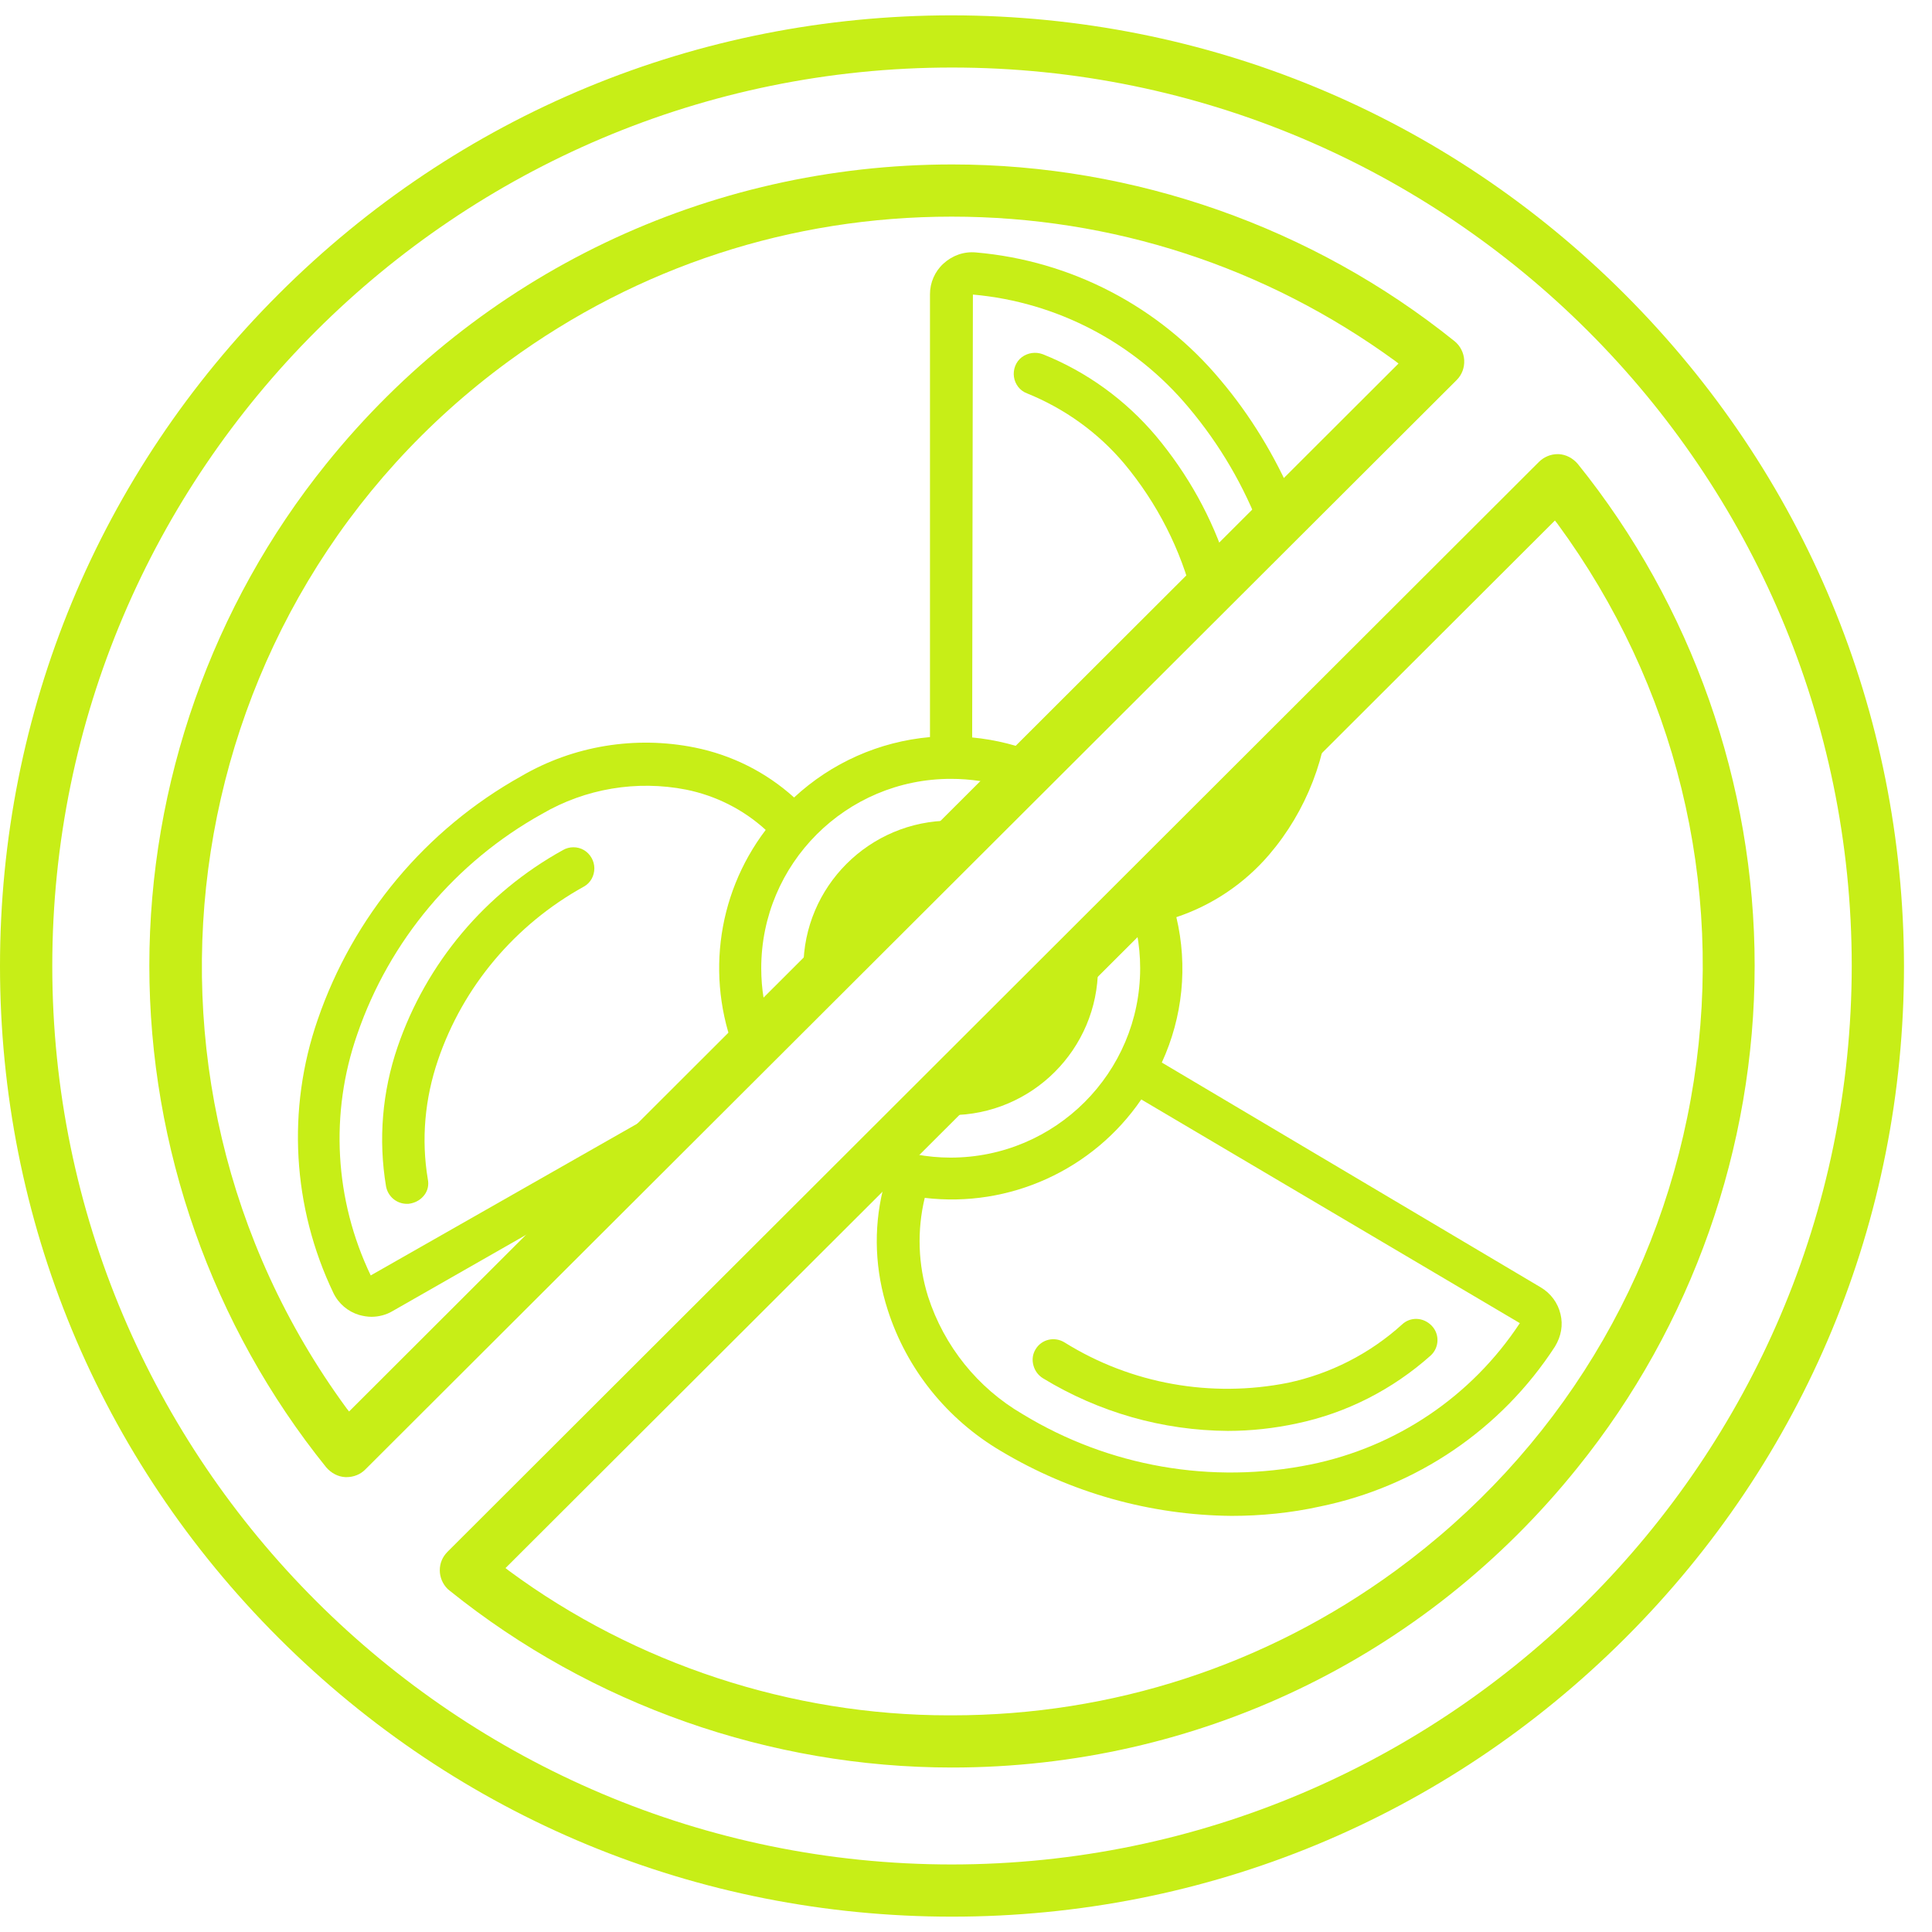
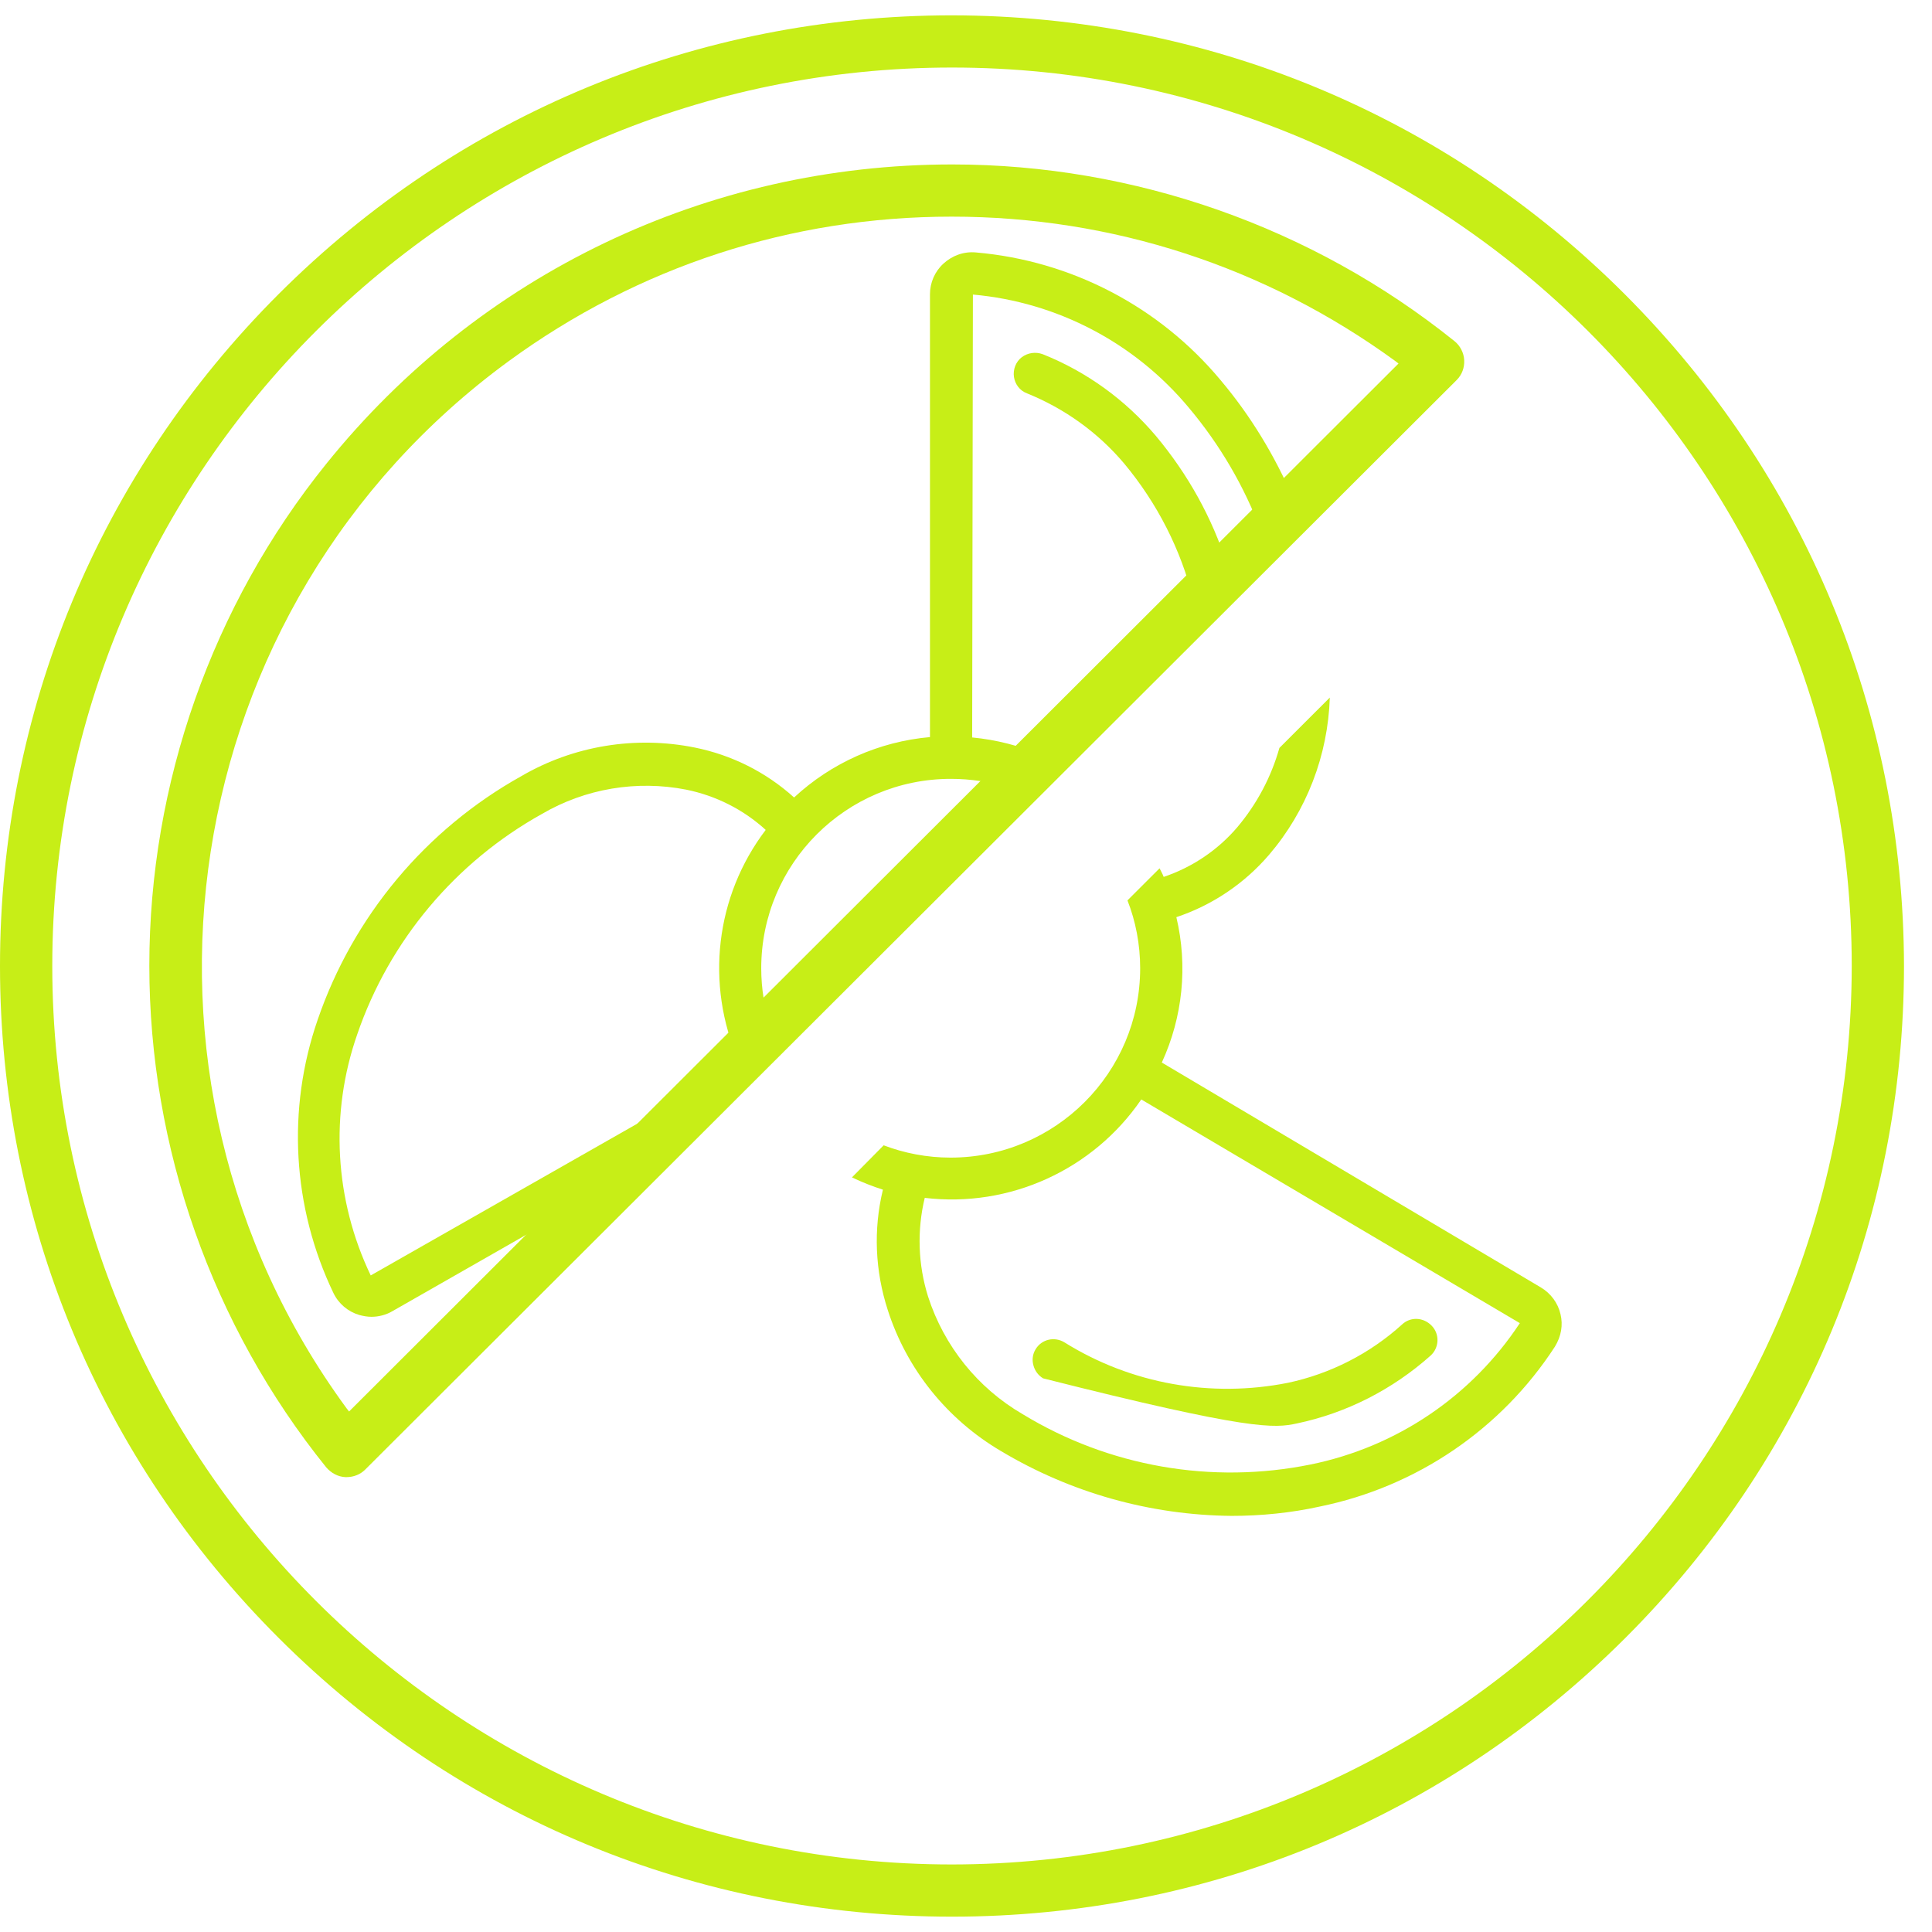
<svg xmlns="http://www.w3.org/2000/svg" width="68" height="68" viewBox="0 0 68 68" fill="none">
-   <path d="M33.625 37.766L32.732 38.658C32.798 38.999 33.1 39.249 33.455 39.249C36.319 39.249 38.645 36.926 38.645 34.066C38.645 33.698 38.382 33.396 38.041 33.344L37.16 34.223C37.081 36.139 35.544 37.674 33.625 37.766Z" fill="#C7EE17" />
-   <path d="M33.468 28.883C30.603 28.883 28.277 31.205 28.277 34.066C28.277 34.315 28.409 34.538 28.593 34.669L29.815 33.436C30.078 31.914 31.273 30.706 32.784 30.431L34.033 29.158C33.901 29.001 33.691 28.883 33.468 28.883Z" fill="#C7EE17" />
  <path d="M36.7 12.467C36.45 12.375 36.175 12.415 35.964 12.572C35.754 12.73 35.649 13.005 35.688 13.268C35.728 13.53 35.899 13.753 36.148 13.845C37.475 14.383 38.645 15.223 39.565 16.312C40.734 17.716 41.562 19.343 41.996 21.088L43.191 19.881C42.666 18.228 41.812 16.692 40.682 15.341C39.617 14.081 38.251 13.084 36.7 12.467Z" fill="#C7EE17" />
  <path d="M25.518 37.792L13.048 44.891C11.773 42.227 11.603 39.183 12.575 36.401C13.705 33.108 16.031 30.339 19.079 28.646C20.604 27.754 22.417 27.452 24.151 27.793C25.189 28.003 26.162 28.489 26.95 29.21C25.176 31.546 24.822 34.643 25.991 37.319L27.134 36.165C26.911 35.509 26.793 34.813 26.793 34.078C26.793 30.404 29.775 27.413 33.468 27.413C34.164 27.413 34.847 27.518 35.478 27.715L36.621 26.56C35.872 26.245 35.058 26.035 34.217 25.956L34.243 10.368C37.2 10.63 39.933 12.06 41.838 14.344C42.942 15.656 43.796 17.125 44.387 18.7L45.517 17.545C44.873 16.049 44.019 14.632 42.955 13.373C40.8 10.788 37.699 9.174 34.348 8.885C33.928 8.846 33.52 8.99 33.205 9.279C32.903 9.554 32.732 9.948 32.732 10.355V25.943C30.945 26.101 29.263 26.849 27.949 28.069C26.963 27.177 25.755 26.573 24.454 26.311C22.364 25.891 20.183 26.245 18.343 27.321C14.98 29.197 12.43 32.255 11.182 35.889C10.091 39.038 10.289 42.489 11.734 45.507C11.918 45.888 12.246 46.163 12.641 46.282C12.785 46.321 12.93 46.347 13.074 46.347C13.324 46.347 13.587 46.282 13.81 46.15L21.668 41.663L25.518 37.792Z" fill="#C7EE17" />
  <path d="M54.925 46.255C54.834 45.862 54.584 45.521 54.229 45.311L40.892 37.398C41.628 35.798 41.812 34 41.404 32.281C42.666 31.861 43.796 31.1 44.663 30.09C45.99 28.541 46.739 26.586 46.805 24.552L45.031 26.324C44.742 27.347 44.243 28.292 43.546 29.119C42.863 29.919 41.969 30.523 40.958 30.864C40.918 30.759 40.866 30.667 40.813 30.562L39.683 31.691C39.972 32.425 40.13 33.239 40.13 34.079C40.13 37.753 37.147 40.744 33.455 40.744C32.627 40.744 31.825 40.587 31.102 40.311L29.986 41.44C30.34 41.61 30.708 41.755 31.076 41.873C30.735 43.277 30.8 44.733 31.247 46.111C31.917 48.197 33.336 49.956 35.228 51.071C37.686 52.541 40.484 53.328 43.349 53.354C44.387 53.354 45.438 53.249 46.45 53.026C49.853 52.331 52.836 50.31 54.728 47.397C54.952 47.03 55.017 46.636 54.925 46.255ZM46.135 51.544C42.653 52.252 39.026 51.622 35.991 49.772C34.414 48.854 33.231 47.384 32.666 45.639C32.311 44.51 32.272 43.303 32.548 42.161C35.531 42.516 38.474 41.177 40.169 38.697L53.493 46.57C51.798 49.142 49.157 50.927 46.135 51.544Z" fill="#C7EE17" />
-   <path d="M20.551 31.205C20.788 31.074 20.919 30.824 20.919 30.562C20.919 30.299 20.774 30.05 20.551 29.919C20.328 29.788 20.038 29.788 19.815 29.919C17.082 31.428 15.006 33.895 13.994 36.847C13.455 38.422 13.311 40.101 13.587 41.755C13.652 42.109 13.955 42.371 14.323 42.371C14.362 42.371 14.401 42.371 14.454 42.358C14.651 42.319 14.822 42.214 14.94 42.056C15.058 41.899 15.098 41.702 15.058 41.505C14.822 40.101 14.953 38.671 15.413 37.319C16.294 34.721 18.133 32.543 20.551 31.205Z" fill="#C7EE17" />
-   <path d="M36.45 47.489C36.345 47.66 36.319 47.856 36.372 48.053C36.424 48.25 36.542 48.407 36.713 48.513C38.671 49.706 40.918 50.349 43.218 50.363C44.032 50.363 44.86 50.271 45.649 50.1C47.396 49.733 49.013 48.906 50.353 47.712C50.655 47.437 50.681 46.964 50.392 46.662C50.103 46.361 49.643 46.334 49.341 46.623C48.211 47.646 46.818 48.355 45.333 48.67C42.626 49.208 39.814 48.709 37.475 47.253C37.121 47.03 36.661 47.135 36.45 47.489Z" fill="#C7EE17" />
+   <path d="M36.45 47.489C36.345 47.66 36.319 47.856 36.372 48.053C36.424 48.25 36.542 48.407 36.713 48.513C44.032 50.363 44.86 50.271 45.649 50.1C47.396 49.733 49.013 48.906 50.353 47.712C50.655 47.437 50.681 46.964 50.392 46.662C50.103 46.361 49.643 46.334 49.341 46.623C48.211 47.646 46.818 48.355 45.333 48.67C42.626 49.208 39.814 48.709 37.475 47.253C37.121 47.03 36.661 47.135 36.45 47.489Z" fill="#C7EE17" />
  <path d="M33.507 67.46C24.559 67.46 16.149 63.983 9.816 57.658C3.482 51.334 0 42.936 0 34C0 25.064 3.482 16.666 9.816 10.342C16.149 4.017 24.559 0.54 33.507 0.54C42.456 0.553 50.865 4.03 57.186 10.355C63.506 16.679 67.001 25.064 67.014 34C67.014 42.936 63.532 51.334 57.199 57.658C50.865 63.983 42.456 67.46 33.507 67.46ZM33.507 2.377C16.044 2.377 1.84 16.561 1.84 34C1.84 51.438 16.044 65.623 33.507 65.623C50.944 65.61 65.162 51.412 65.175 34C65.175 16.561 50.971 2.377 33.507 2.377Z" fill="#C7EE17" />
  <path d="M12.194 51.99C12.181 51.99 12.168 51.99 12.155 51.99C11.892 51.977 11.655 51.845 11.484 51.648C7.463 46.662 5.256 40.39 5.256 33.987C5.256 27.583 7.463 21.311 11.484 16.325C16.872 9.633 24.9 5.788 33.52 5.788C39.919 5.788 46.2 7.993 51.194 12.008C51.391 12.165 51.522 12.415 51.535 12.677C51.548 12.94 51.456 13.189 51.273 13.373L12.851 51.727C12.68 51.898 12.444 51.99 12.194 51.99ZM33.494 7.625C27.844 7.625 22.456 9.384 17.897 12.717C6.149 21.311 3.6 37.831 12.194 49.562L12.286 49.68L49.223 12.795L49.105 12.704C44.545 9.384 39.144 7.625 33.494 7.625Z" fill="#C7EE17" />
-   <path d="M33.507 62.211C27.108 62.211 20.827 60.007 15.834 55.992C15.807 55.965 15.781 55.952 15.755 55.926C15.584 55.756 15.479 55.519 15.479 55.27C15.479 55.021 15.571 54.798 15.755 54.614L54.163 16.26C54.334 16.089 54.571 15.984 54.82 15.984C54.834 15.984 54.847 15.984 54.86 15.984C55.123 15.997 55.359 16.128 55.53 16.325C59.551 21.311 61.758 27.597 61.758 33.987C61.758 40.39 59.551 46.662 55.53 51.648C50.142 58.367 42.114 62.211 33.507 62.211ZM17.792 55.191L17.91 55.283C22.351 58.564 27.857 60.374 33.389 60.374H33.507C39.157 60.374 44.558 58.616 49.118 55.283C54.807 51.124 58.539 44.996 59.617 38.041C60.694 31.087 58.986 24.119 54.82 18.438L54.728 18.32L17.792 55.191Z" fill="#C7EE17" />
</svg>